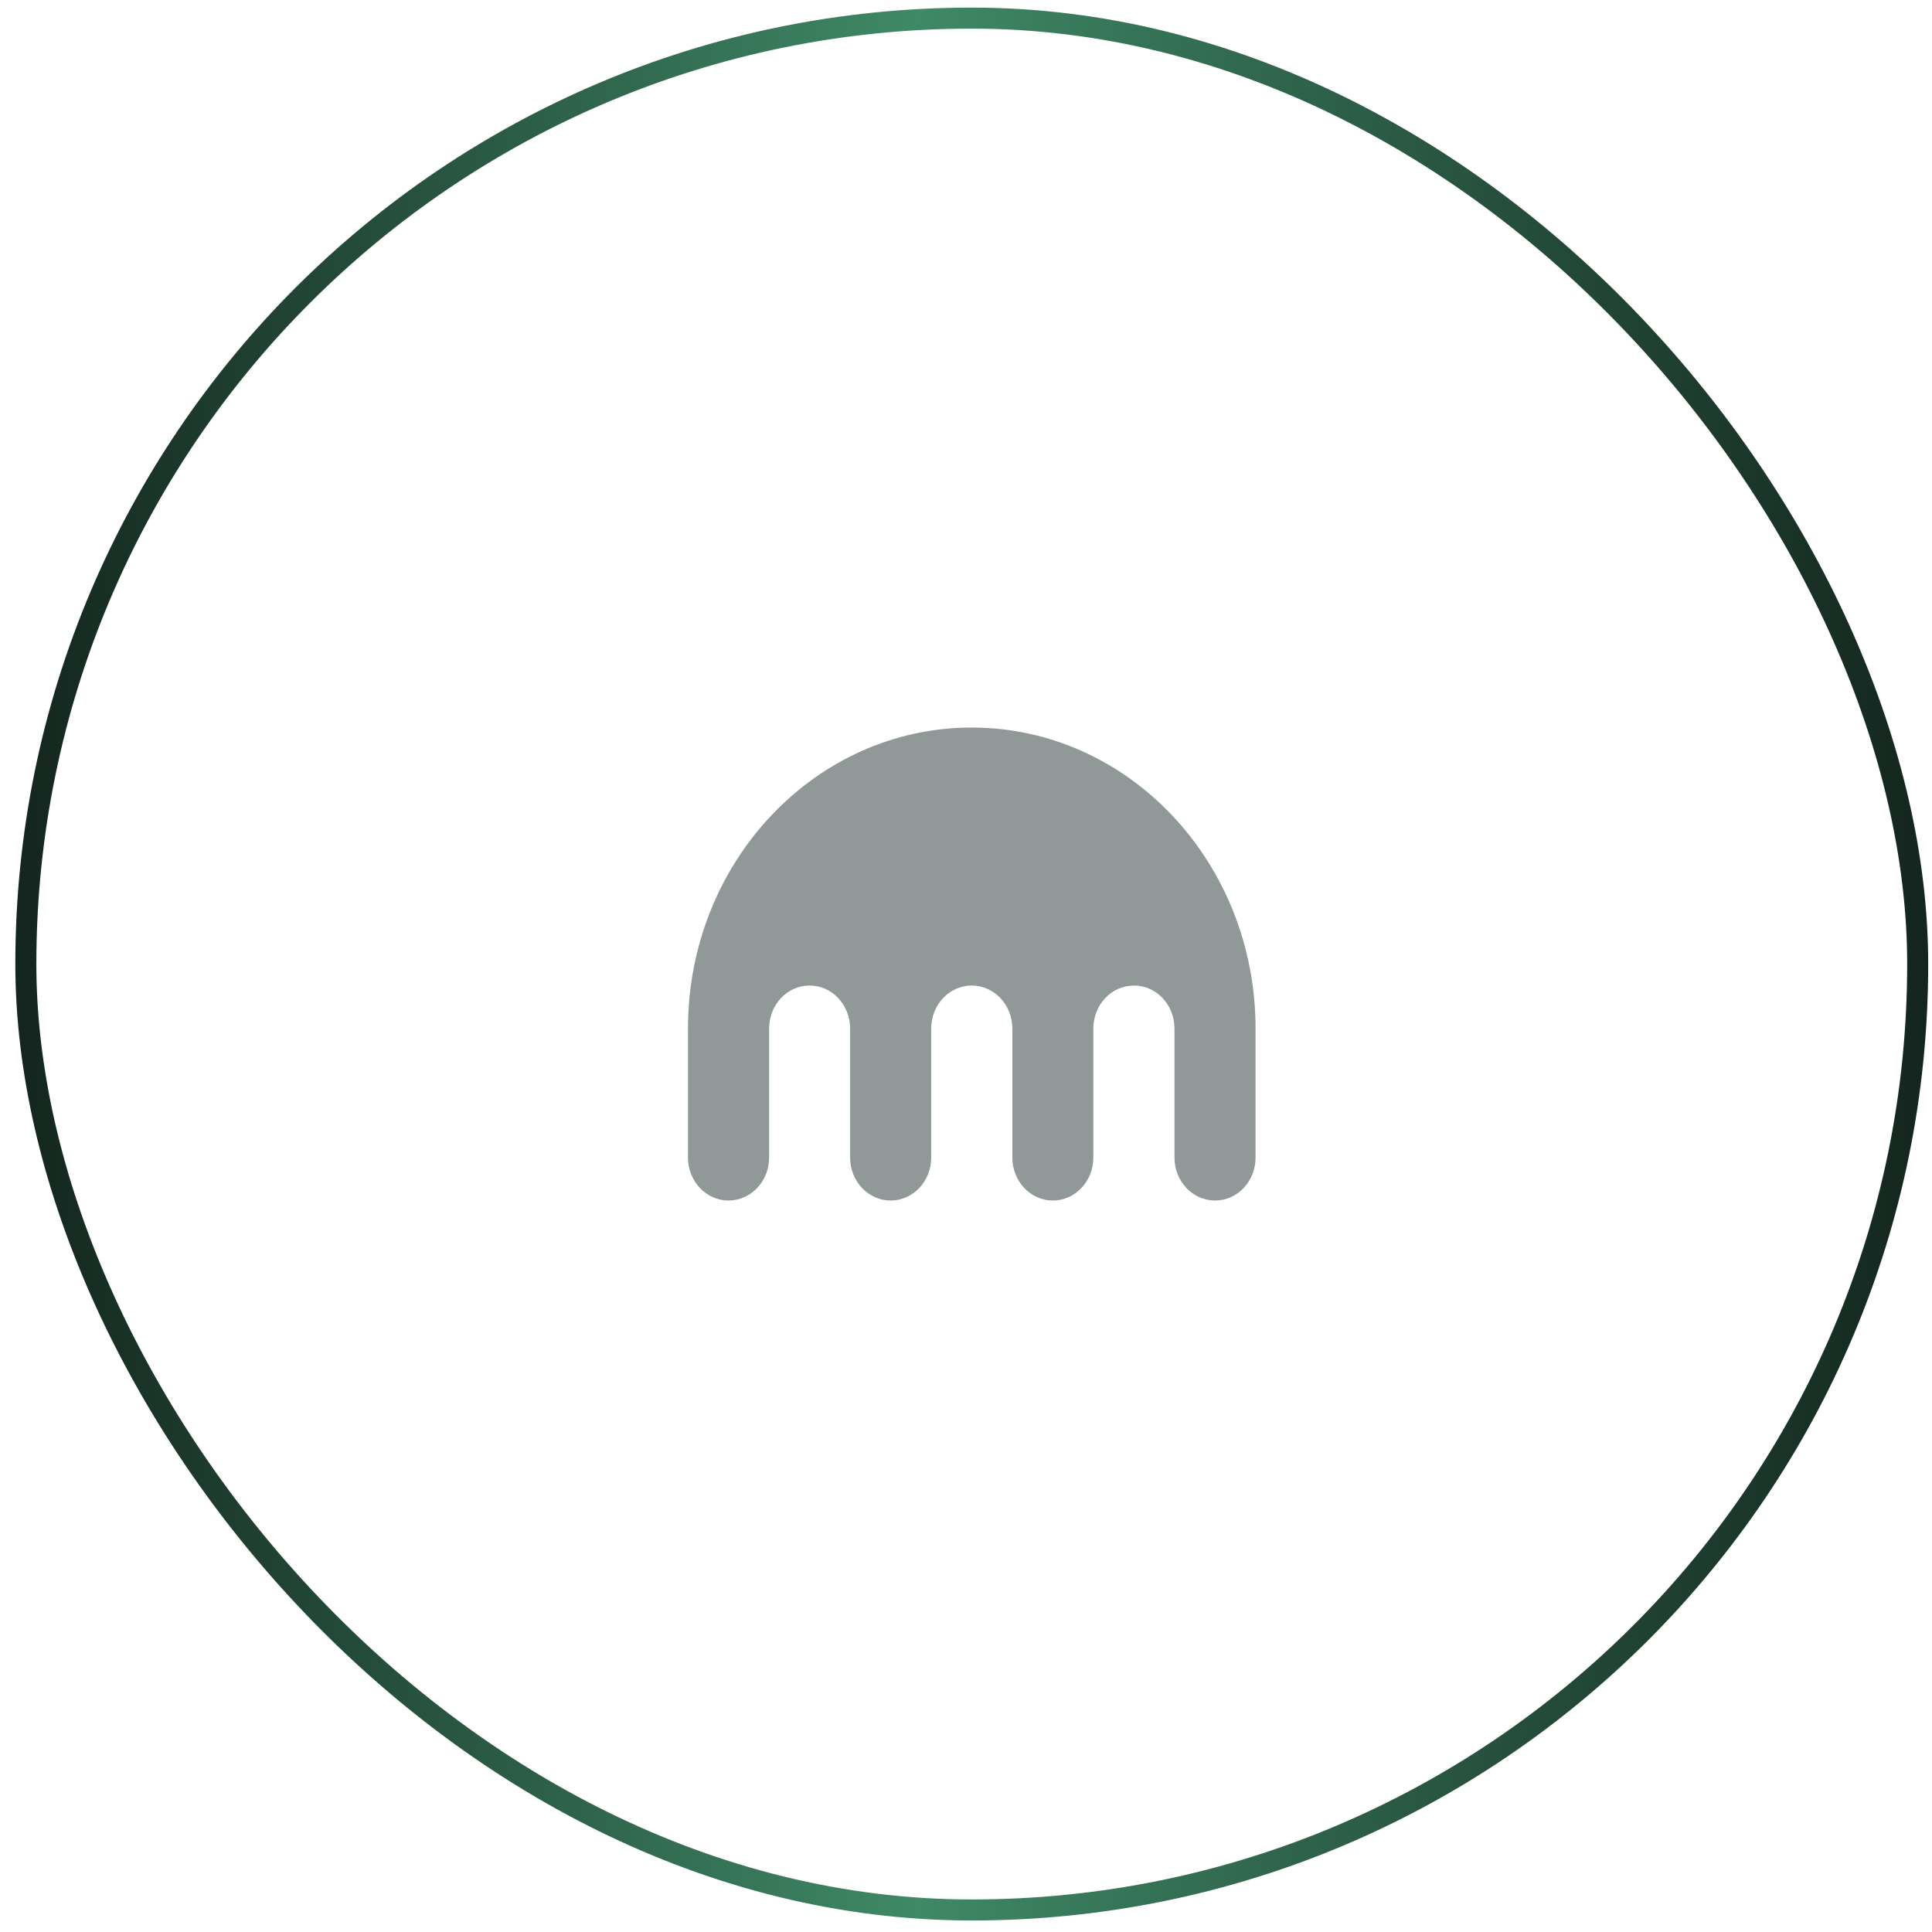
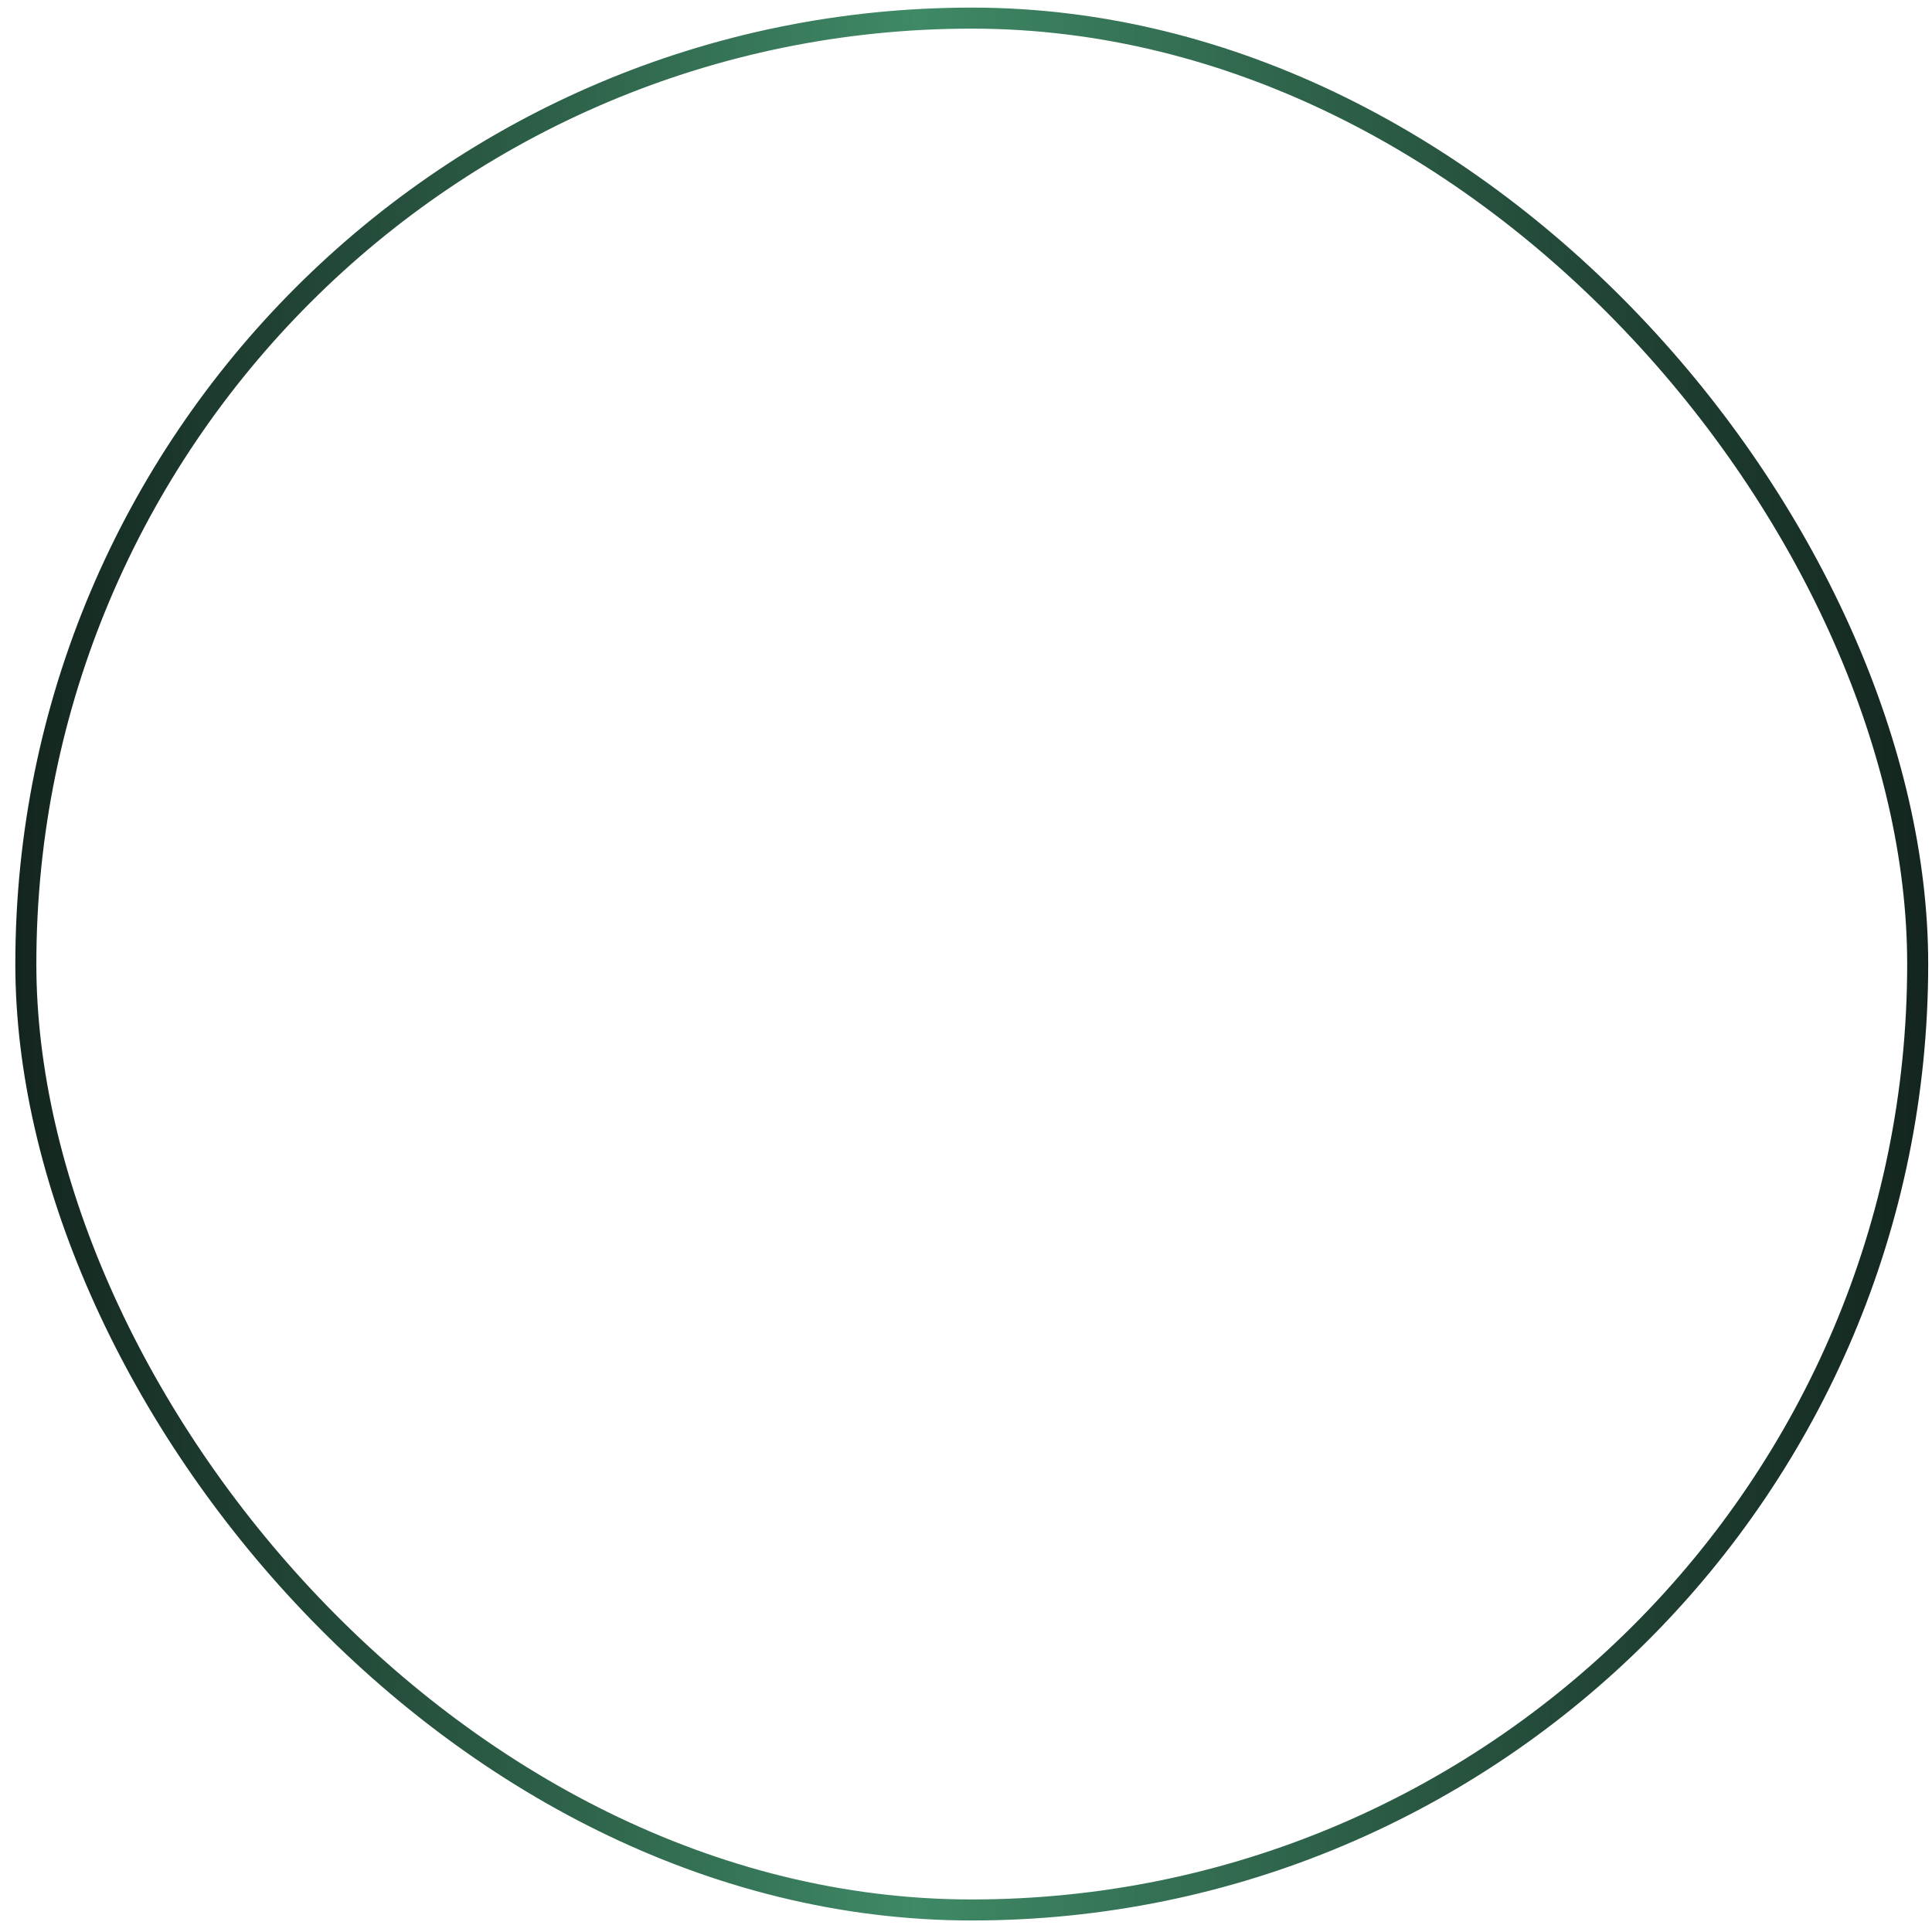
<svg xmlns="http://www.w3.org/2000/svg" width="101" height="101" viewBox="0 0 101 101" fill="none">
  <rect x="1.351" y="0.947" width="98.901" height="98.901" rx="49.451" stroke="url(#paint0_linear_1425_5184)" stroke-width="1.099" />
-   <path d="M50.798 38.034C42.606 38.034 35.966 45.079 35.966 53.771V60.513C35.966 61.754 36.914 62.76 38.084 62.76C39.255 62.76 40.208 61.754 40.208 60.514V53.771C40.208 52.526 41.152 51.521 42.326 51.521C43.496 51.521 44.442 52.526 44.442 53.771V60.513C44.442 61.754 45.39 62.76 46.56 62.76C47.734 62.76 48.68 61.754 48.68 60.514V53.771C48.68 52.526 49.628 51.521 50.798 51.521C51.972 51.521 52.923 52.526 52.923 53.771V60.513C52.923 61.754 53.869 62.76 55.039 62.76C56.21 62.76 57.157 61.754 57.157 60.514V53.771C57.157 52.526 58.104 51.521 59.281 51.521C60.451 51.521 61.399 52.526 61.399 53.771V60.513C61.399 61.754 62.346 62.76 63.52 62.76C64.691 62.76 65.637 61.754 65.637 60.514V53.771C65.637 45.079 58.994 38.034 50.798 38.034Z" fill="#909998" />
  <defs>
    <linearGradient id="paint0_linear_1425_5184" x1="0.802" y1="50.398" x2="100.802" y2="50.398" gradientUnits="userSpaceOnUse">
      <stop stop-color="#13251E" />
      <stop offset="0.471" stop-color="#3F8966" />
      <stop offset="1" stop-color="#13251E" />
    </linearGradient>
  </defs>
</svg>